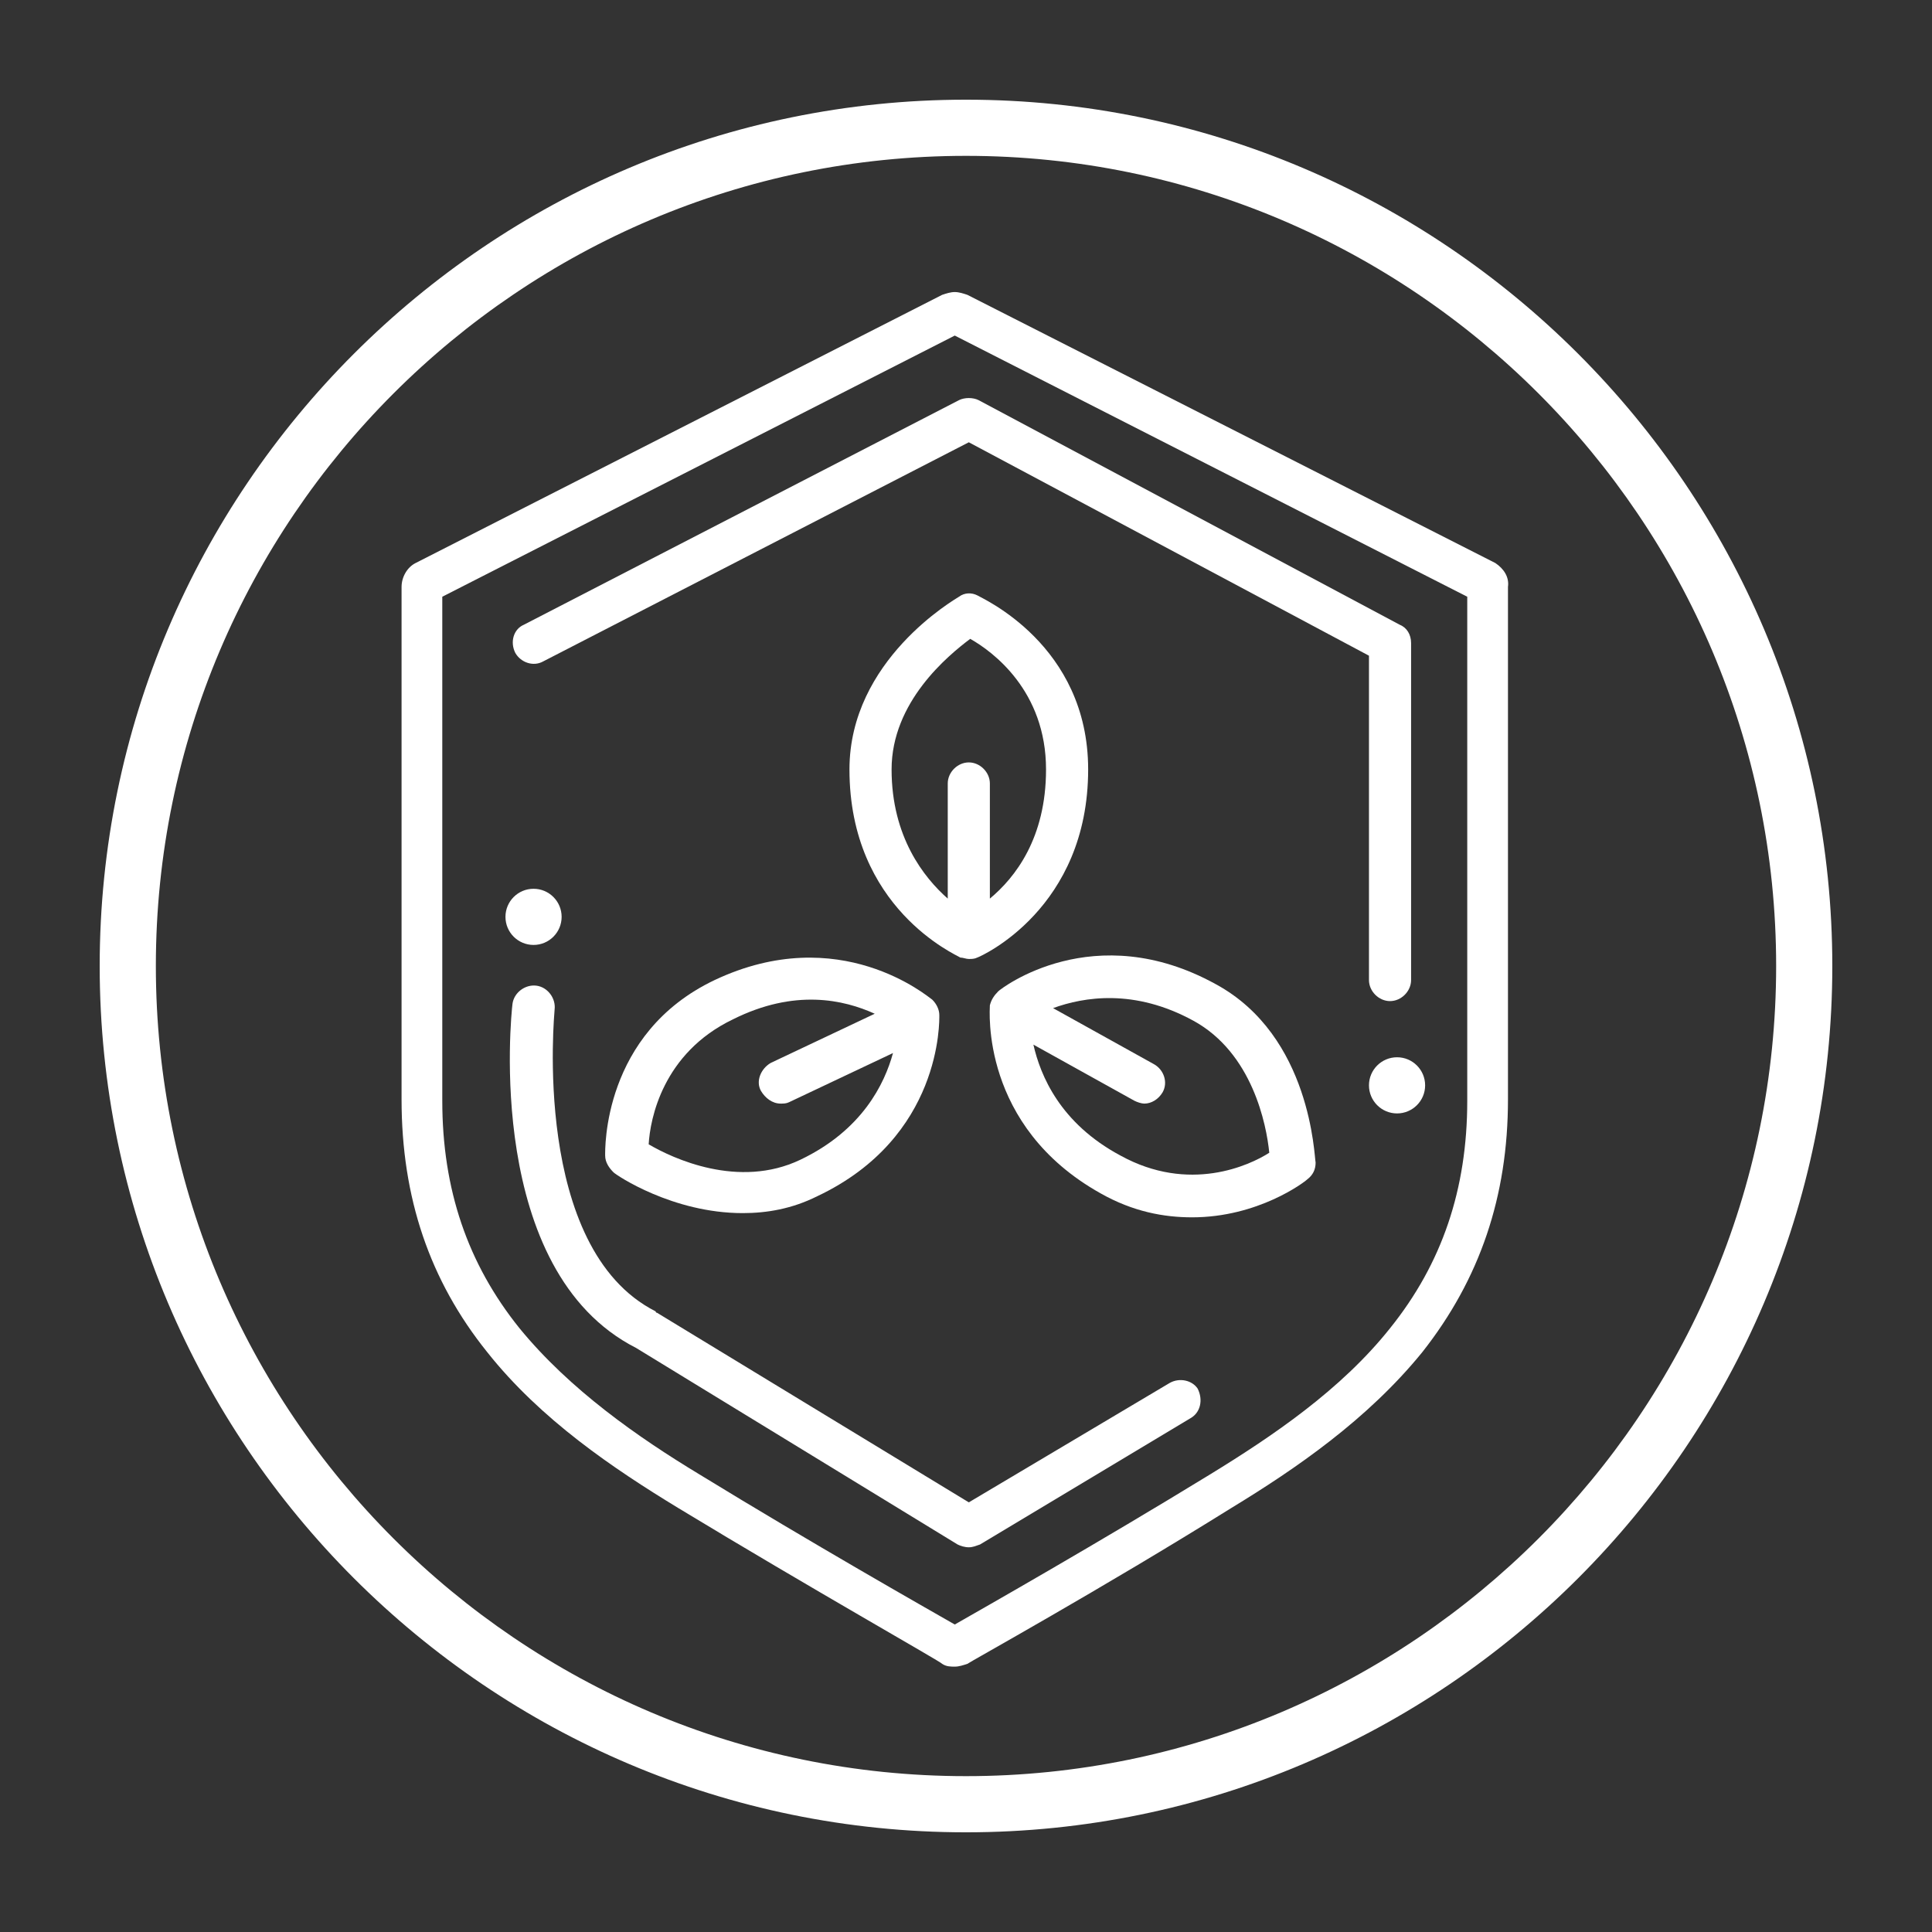
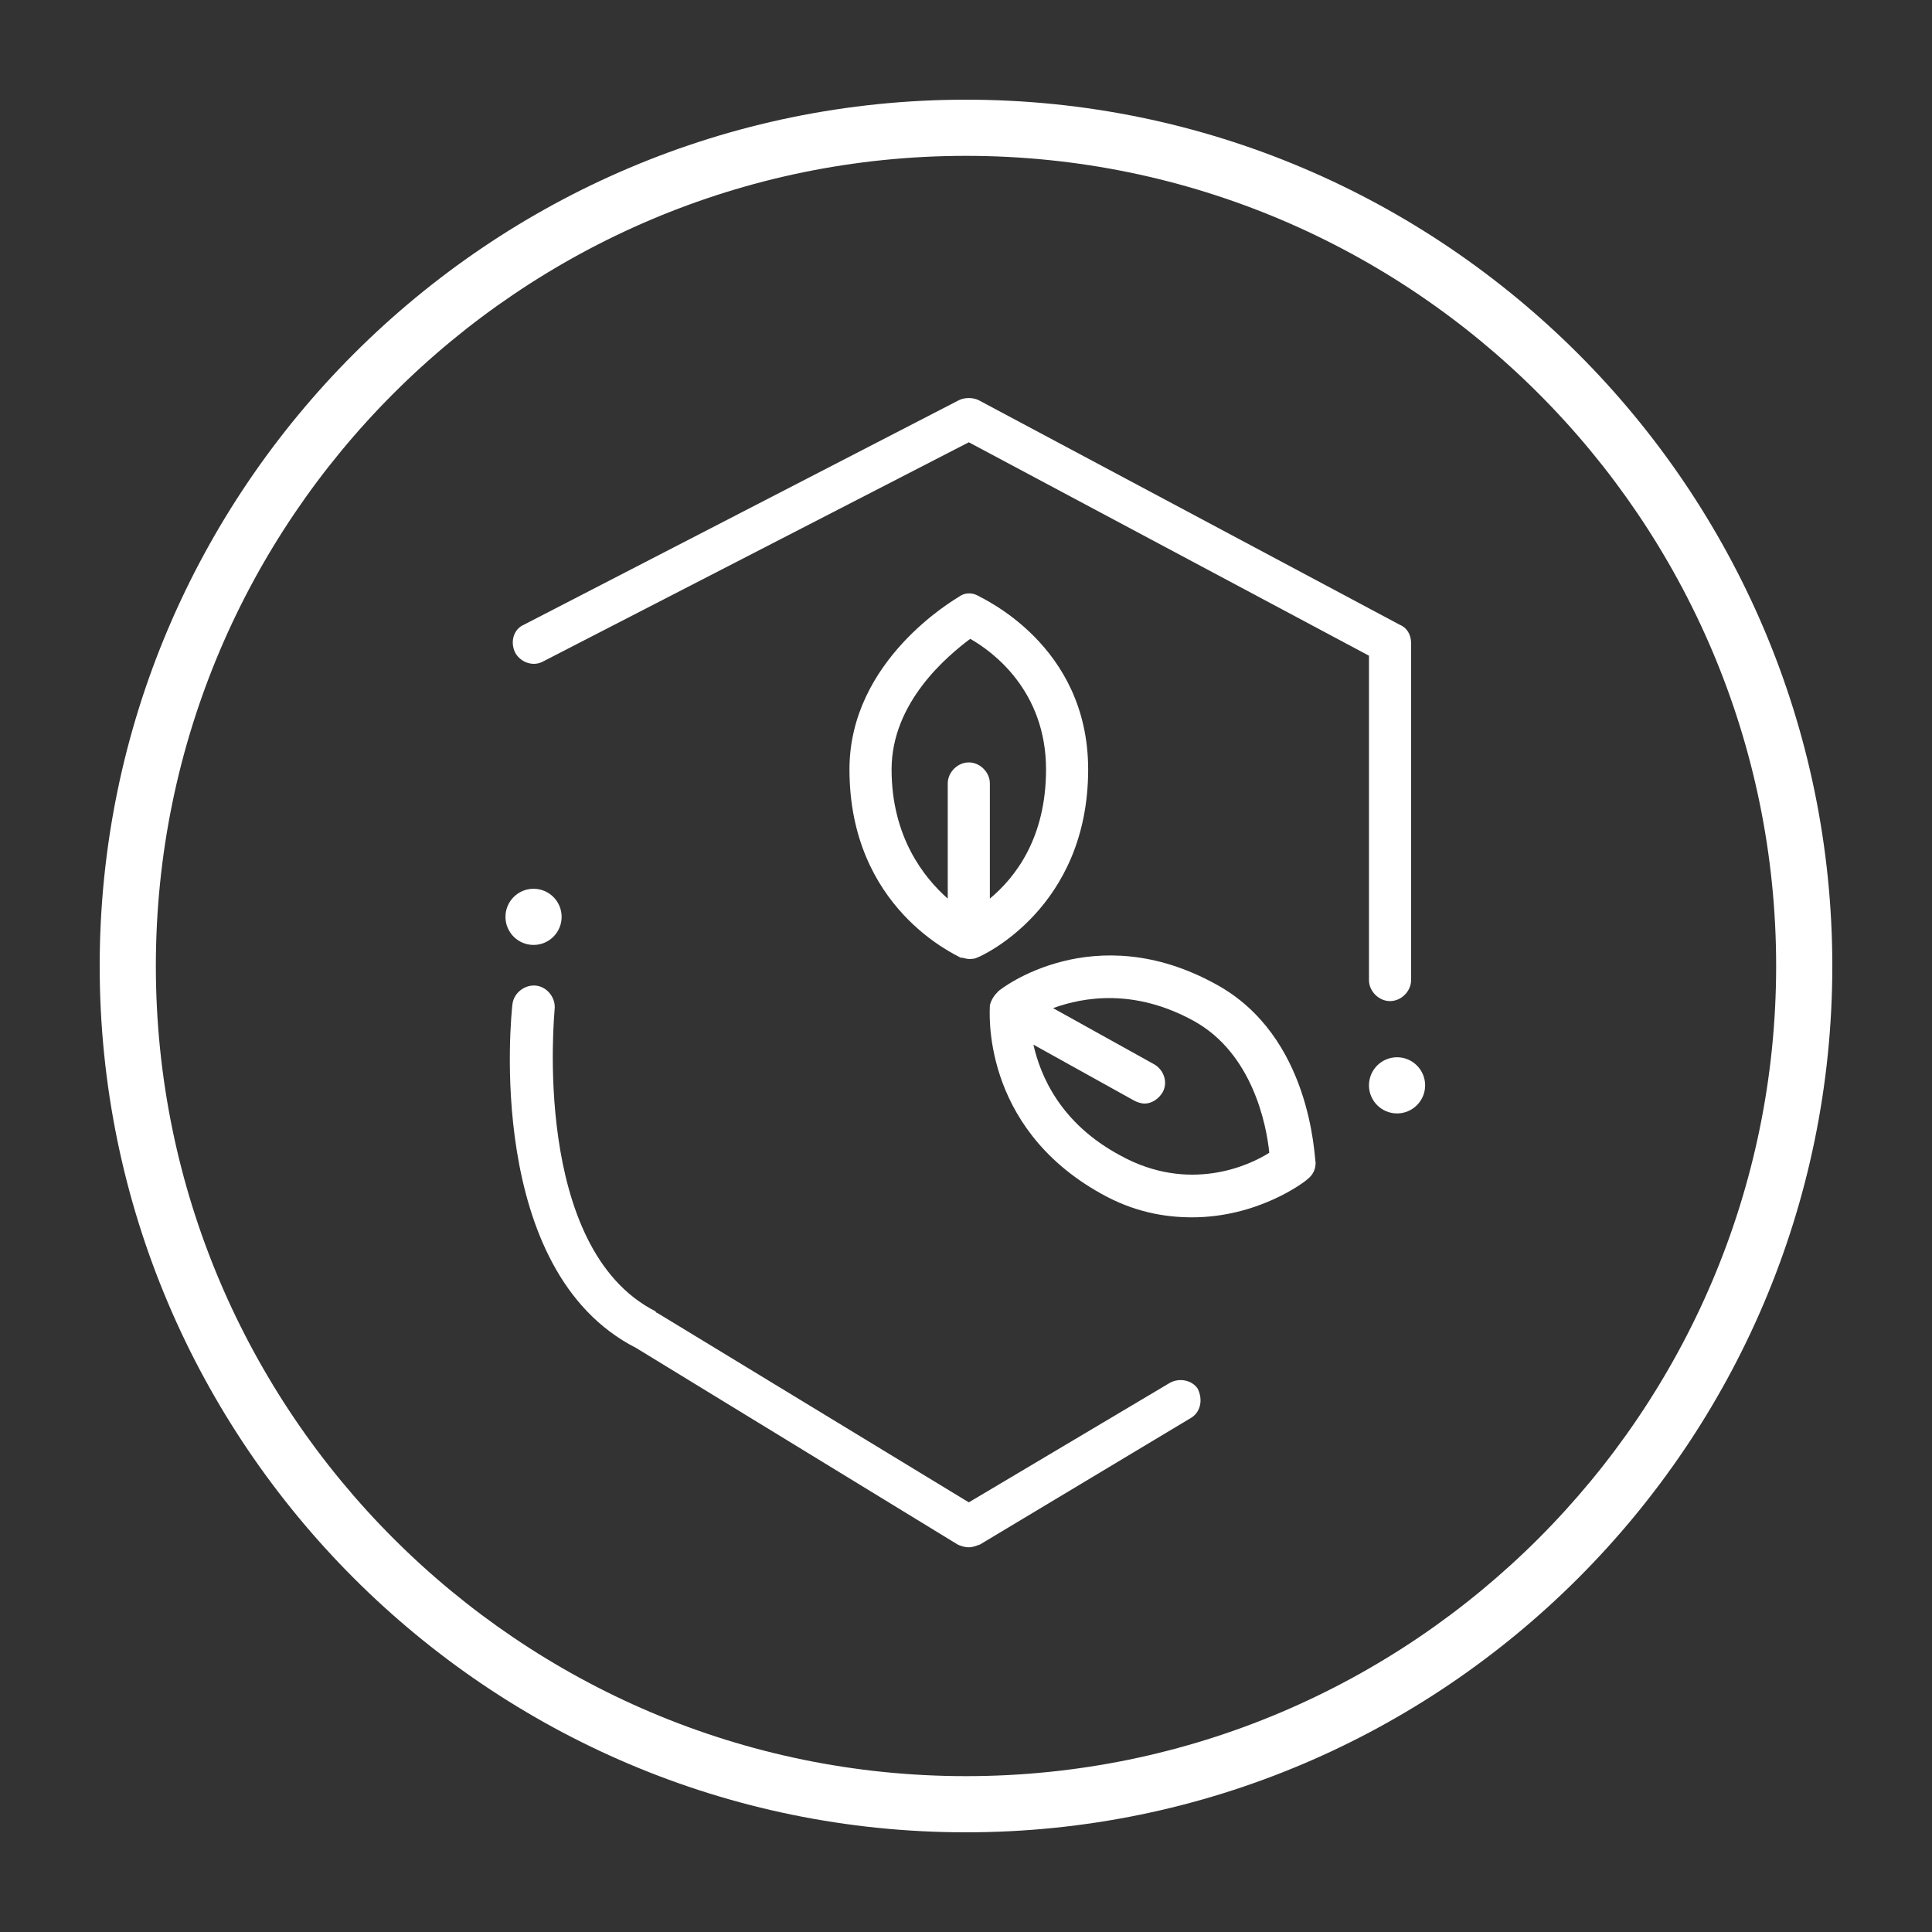
<svg xmlns="http://www.w3.org/2000/svg" version="1.1" id="Ebene_1" x="0px" y="0px" viewBox="0 0 137.6 137.6" style="enable-background:new 0 0 137.6 137.6;" xml:space="preserve">
  <rect x="0" y="0" width="137.6" height="137.6" fill="#333333" stroke="none" />
  <style type="text/css">
	.st0{fill:#FFFFFF;}
</style>
  <g>
-     <path class="st0" d="M106.5,40.1L68.9,21c-0.3-0.1-0.6-0.2-0.9-0.2c0,0,0,0,0,0c0,0,0,0,0,0c0,0,0,0,0,0c0,0,0,0,0,0h0c0,0,0,0,0,0   c0,0,0,0,0,0c0,0,0,0,0,0c0,0,0,0,0,0c-0.3,0-0.6,0.1-0.9,0.2L29.6,40.1c-0.6,0.3-1,1-1,1.7v36.5c0,7,2,12.9,6.1,18   c3.8,4.8,9,8.3,13.6,11.1c9.4,5.7,18.8,11,18.8,11.1c0.3,0.2,0.6,0.2,0.9,0.2h0c0.3,0,0.6-0.1,0.9-0.2c0.1-0.1,9.5-5.3,18.8-11.1   c4.6-2.8,9.7-6.3,13.6-11.1c4.1-5.2,6.1-11.1,6.1-18V41.8C107.5,41.1,107.1,40.5,106.5,40.1z M104.5,78.4c0,6.3-1.8,11.6-5.5,16.2   c-3.5,4.4-8.4,7.7-12.8,10.4c-8,4.9-16.1,9.5-18.2,10.7c-2.1-1.2-10.2-5.8-18.2-10.7c-4.3-2.6-9.2-6-12.8-10.4   c-3.7-4.6-5.5-9.9-5.5-16.2V42.5l36.5-18.6l36.5,18.6V78.4z" />
    <path class="st0" d="M68.8,7.1c-34,0-61.7,27.7-61.7,61.7c0,34,27.7,61.7,61.7,61.7s61.7-27.7,61.7-61.7   C130.5,34.8,102.8,7.1,68.8,7.1z M68.8,126.5c-31.8,0-57.7-25.9-57.7-57.7C11.1,37,37,11.1,68.8,11.1c31.8,0,57.7,25.9,57.7,57.7   C126.5,100.6,100.6,126.5,68.8,126.5z" />
    <path class="st0" d="M36.7,46.5c0.4,0.7,1.3,1,2,0.6L69,31.5l28.5,15.2v23.1c0,0.8,0.7,1.5,1.5,1.5s1.5-0.7,1.5-1.5v-24   c0-0.6-0.3-1.1-0.8-1.3l-30-16c-0.4-0.2-1-0.2-1.4,0l-31,16C36.6,44.8,36.3,45.7,36.7,46.5z" />
    <path class="st0" d="M83.3,98.5L69,107L46.8,93.5c0,0-0.1,0-0.1-0.1c-8.9-4.5-7.2-21.3-7.2-21.5c0.1-0.8-0.5-1.6-1.3-1.7   c-0.8-0.1-1.6,0.5-1.7,1.3c-0.1,0.8-2,19,8.8,24.5l22.9,14c0.2,0.1,0.5,0.2,0.8,0.2c0.3,0,0.5-0.1,0.8-0.2l15-9   c0.7-0.4,0.9-1.3,0.5-2.1C84.9,98.3,84,98.1,83.3,98.5z" />
    <path class="st0" d="M69,68.3c0.2,0,0.4,0,0.6-0.1c0.3-0.1,7.9-3.5,7.9-13.4c0-8.9-7.6-12.2-7.9-12.4c-0.4-0.2-0.9-0.2-1.3,0.1   c-0.3,0.2-7.8,4.5-7.8,12.3c0,9.9,7.6,13.2,7.9,13.4C68.6,68.2,68.8,68.3,69,68.3z M63.5,54.8c0-4.8,4-8.1,5.6-9.3   c1.6,0.9,5.4,3.7,5.4,9.3c0,4.9-2.2,7.7-4,9.2v-8.2c0-0.8-0.7-1.5-1.5-1.5s-1.5,0.7-1.5,1.5V64C65.8,62.5,63.5,59.6,63.5,54.8z" />
-     <path class="st0" d="M50.9,69.8c-8,3.8-7.8,12.1-7.8,12.5c0,0.5,0.3,0.9,0.6,1.2c0.2,0.2,4.2,2.9,9.2,2.9c1.7,0,3.5-0.3,5.3-1.2   c8.9-4.2,8.7-12.5,8.7-12.9c0-0.4-0.2-0.8-0.5-1.1C66.1,71,59.8,65.6,50.9,69.8z M62.3,72.2l-7.4,3.5c-0.7,0.4-1.1,1.3-0.7,2   c0.3,0.5,0.8,0.9,1.4,0.9c0.2,0,0.4,0,0.6-0.1l7.4-3.5c-0.6,2.2-2.2,5.5-6.6,7.6c-4.4,2.1-9.1-0.1-10.8-1.1c0.1-1.8,1-6.5,6-8.9   C56.6,70.4,60.1,71.2,62.3,72.2z" />
    <path class="st0" d="M86.6,70.1c-8.7-4.8-15.3,0.3-15.5,0.5c-0.3,0.3-0.5,0.6-0.6,1c0,0.3-0.7,8.6,7.9,13.4   c2.3,1.3,4.5,1.7,6.5,1.7c4.7,0,8-2.5,8.2-2.7c0.4-0.3,0.6-0.7,0.6-1.2C93.6,82.4,93.4,73.8,86.6,70.1z M79.8,82.3   c-4.3-2.3-5.7-5.7-6.2-7.9l7.2,4c0.2,0.1,0.5,0.2,0.7,0.2c0.5,0,1-0.3,1.3-0.8c0.4-0.7,0.1-1.6-0.6-2l-7.2-4   c2.2-0.8,5.8-1.4,10,0.9c4.2,2.3,5.2,7.4,5.4,9.4C89,83,84.7,85,79.8,82.3z" />
    <circle class="st0" cx="38" cy="65.3" r="2" />
    <circle class="st0" cx="99.5" cy="77.3" r="2" />
  </g>
</svg>